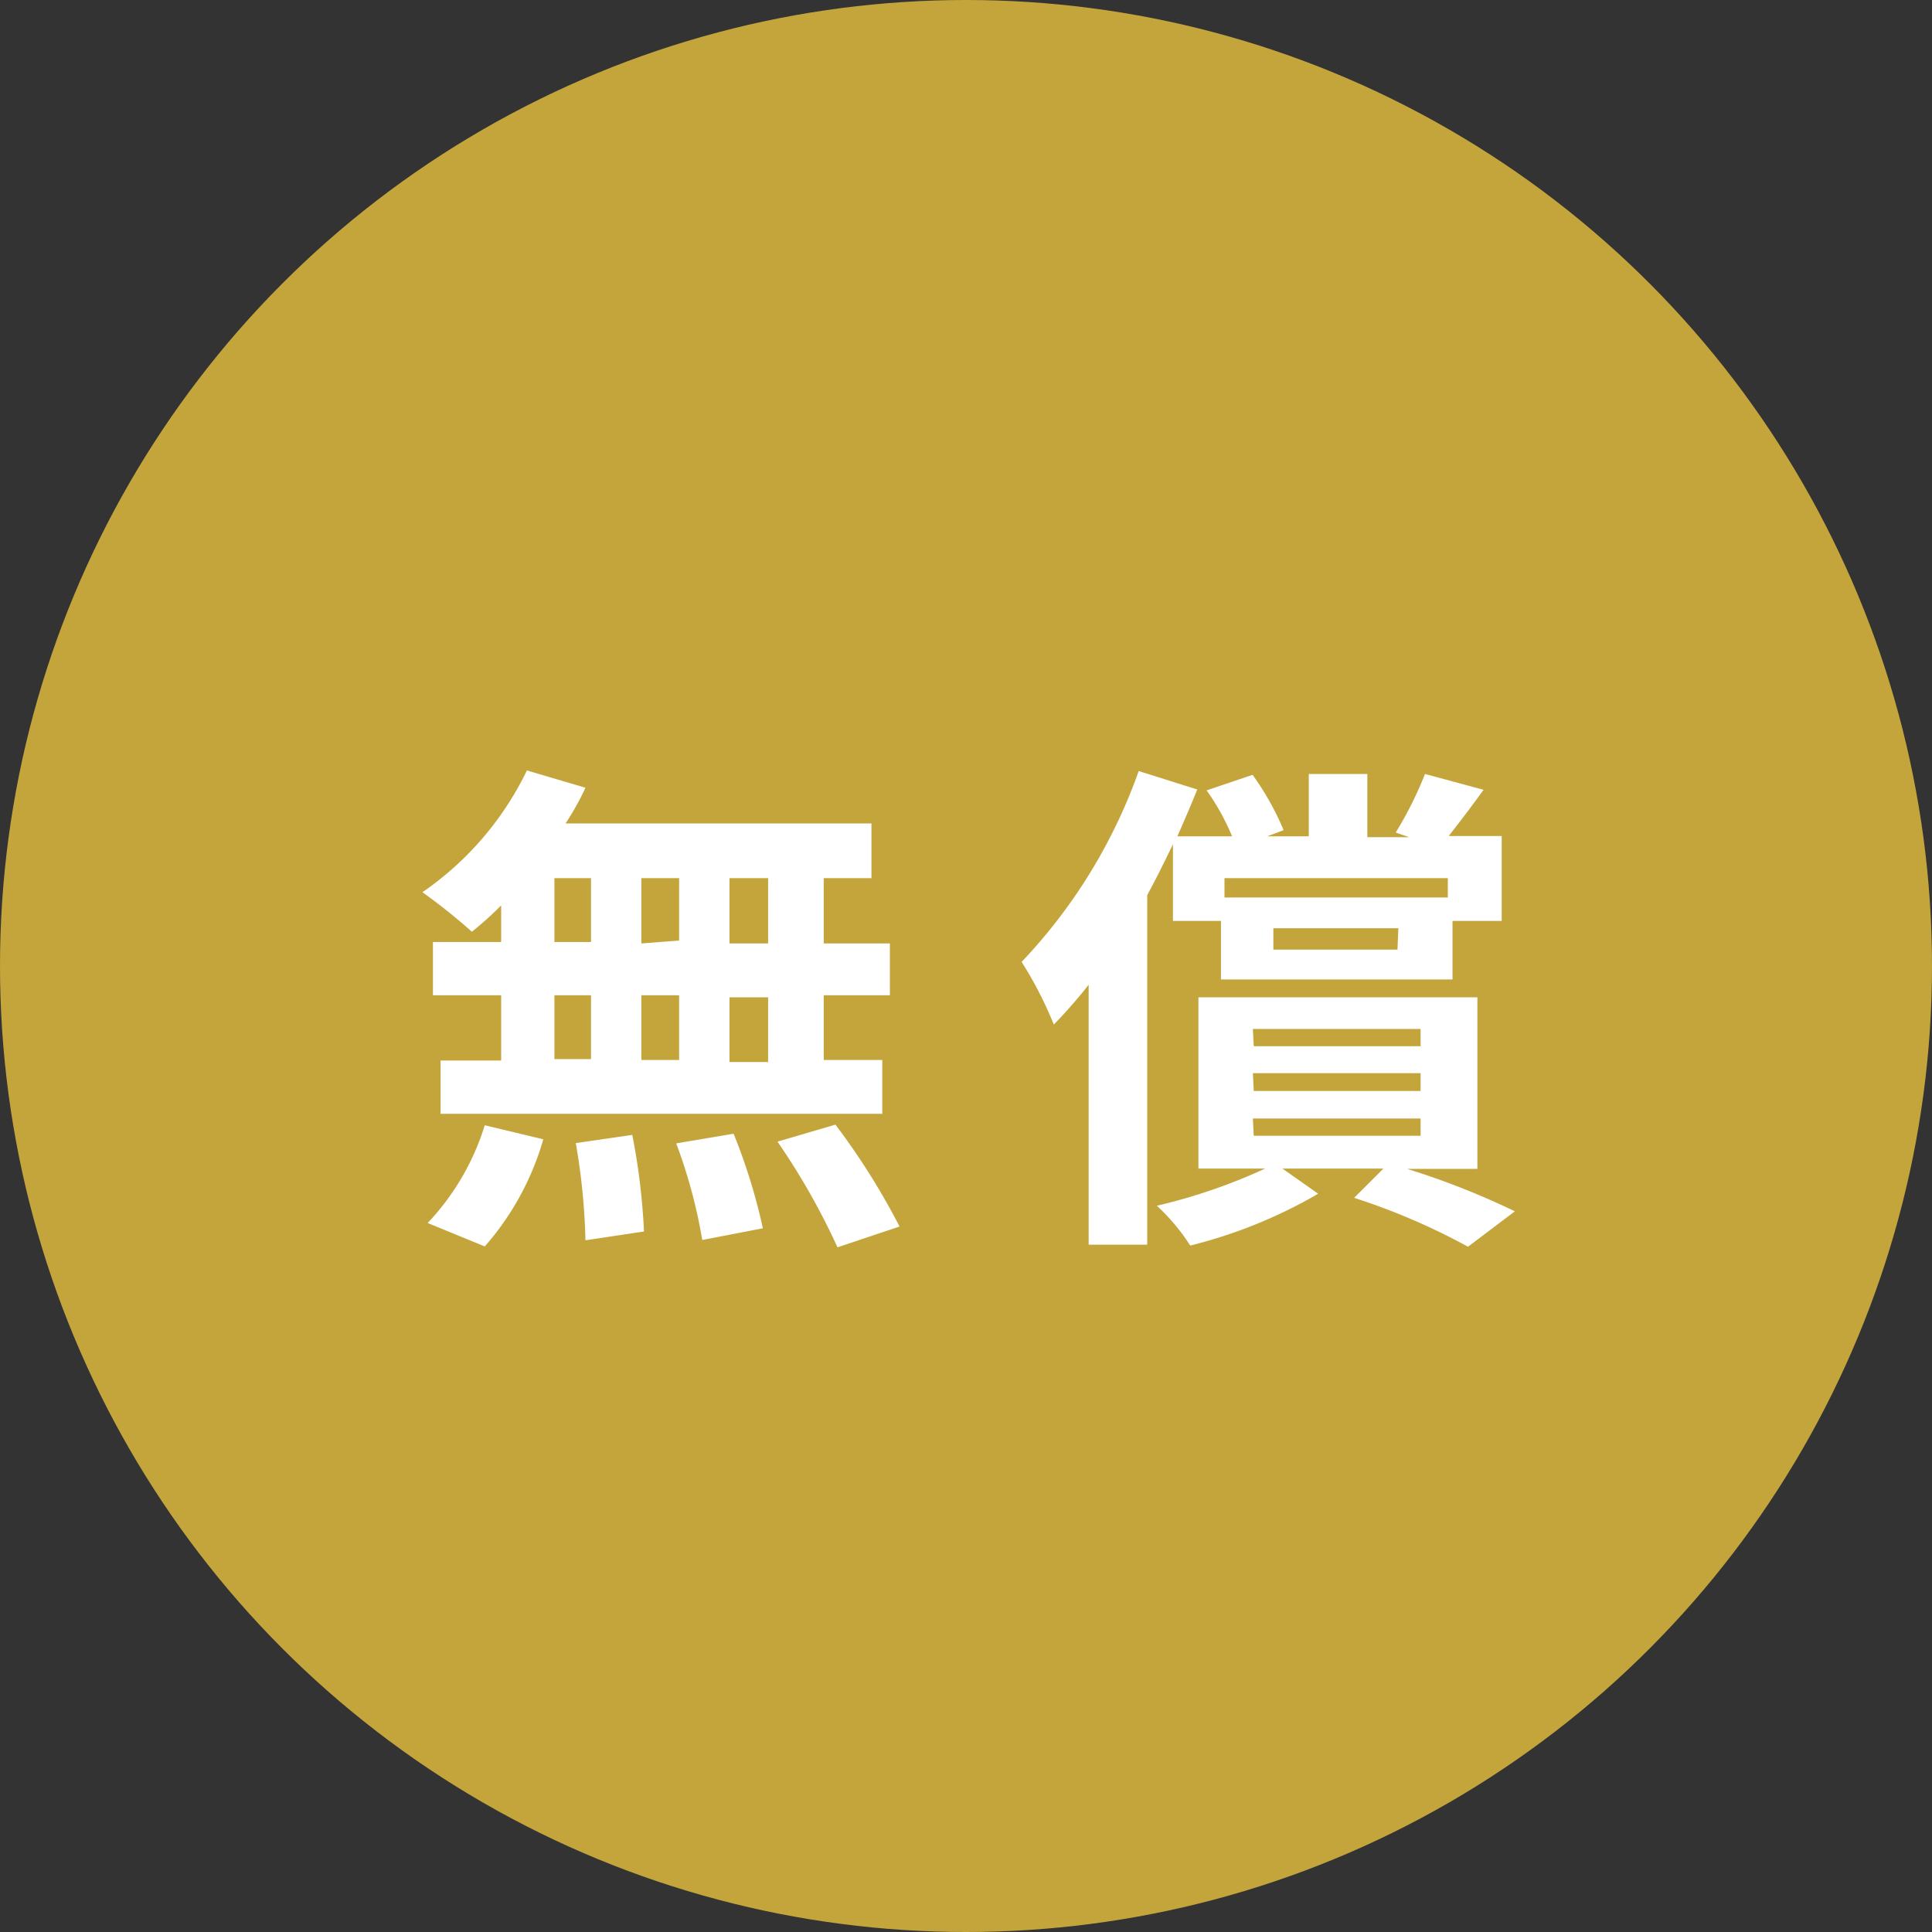
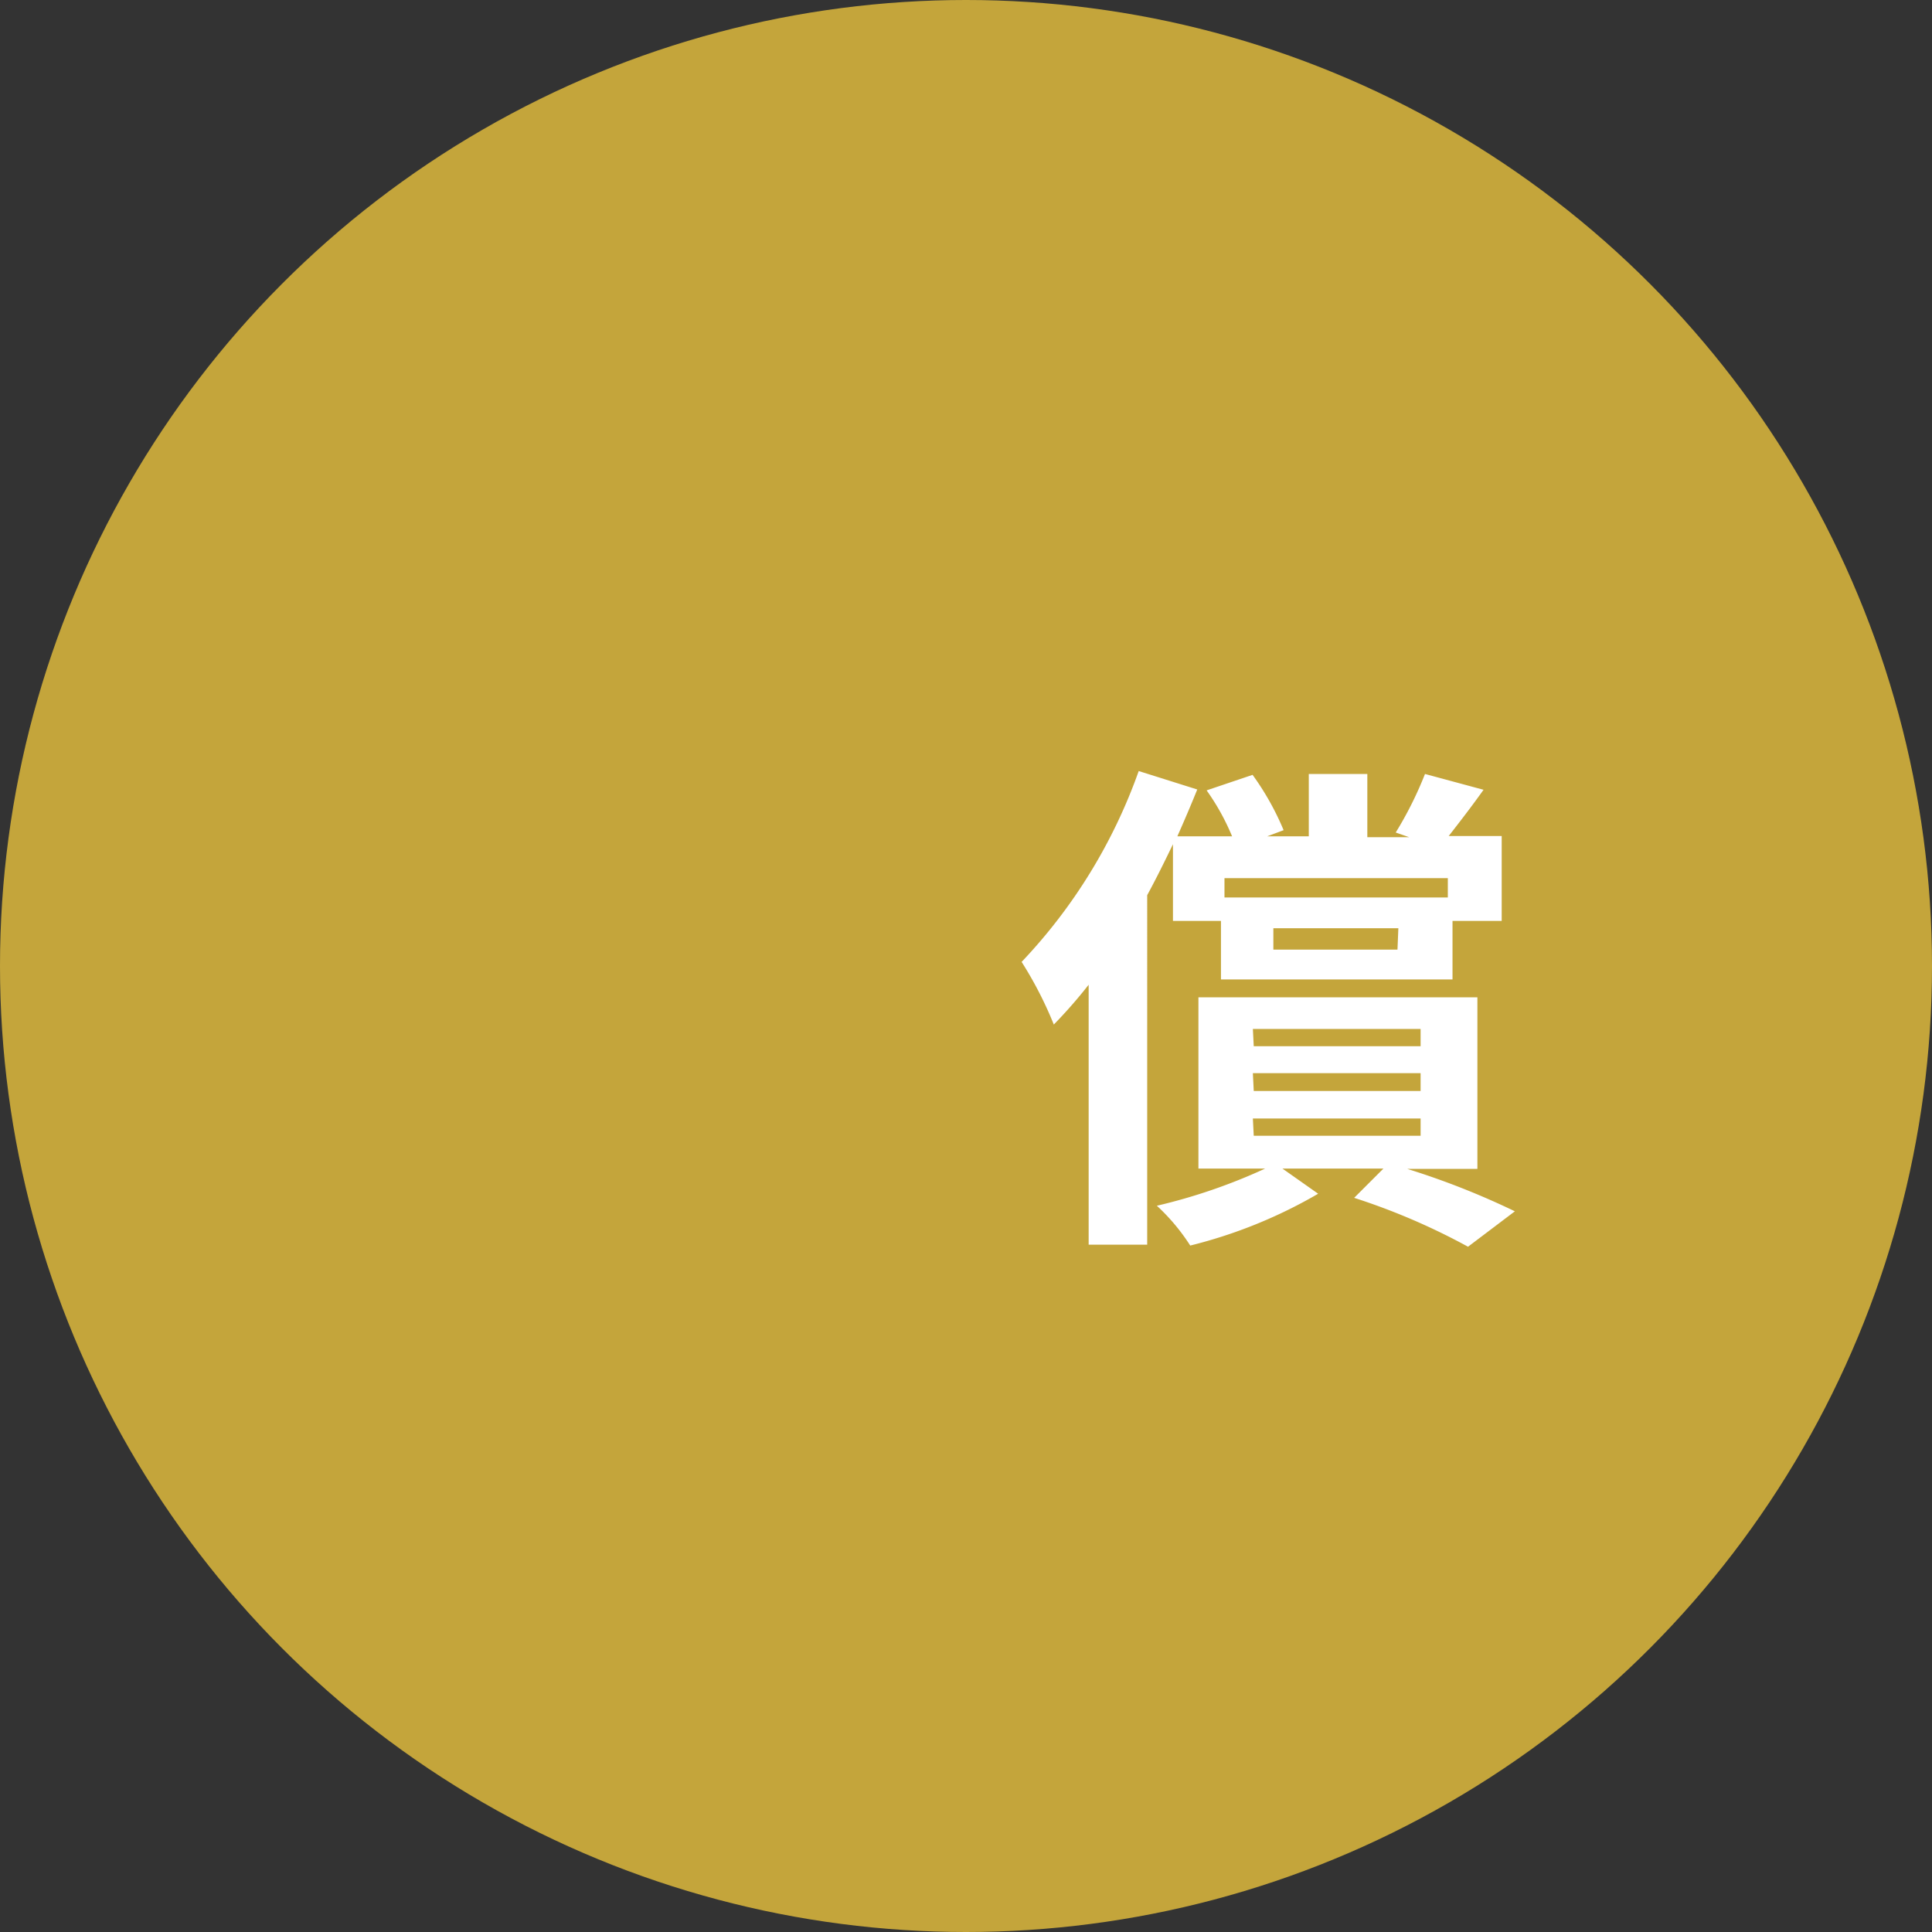
<svg xmlns="http://www.w3.org/2000/svg" width="66" height="66" viewBox="0 0 66 66">
  <rect x="0" y="0" width="66" height="66" fill="#333333" stroke="none" />
  <defs>
    <style>.a{fill:#c4a53b;}.b{fill:#fff;}</style>
  </defs>
  <circle class="a" cx="33" cy="33" r="33" />
-   <path class="b" d="M17.12,30.93a11.83,11.83,0,0,1-1,.9,19.6,19.6,0,0,0-1.69-1.35A10.68,10.68,0,0,0,18,26.32l2,.59a9.19,9.19,0,0,1-.68,1.22H29.77V30H28.14v2.23H30.4V34H28.14v2.21h2v1.84H15.05V36.23h2.07V34H14.79V32.18h2.33ZM14.61,41.78a8.51,8.51,0,0,0,1.95-3.34l2,.48a9.52,9.52,0,0,1-2,3.66Zm4.33-9.6h1.25V30H18.94Zm0,4h1.25V34H18.94Zm2.66,2.59A22.65,22.65,0,0,1,22,42.07l-2,.3a22.15,22.15,0,0,0-.33-3.32Zm1.6-6.64V30H21.91v2.23ZM21.91,34v2.21H23.2V34Zm3.15,4.73a19.61,19.61,0,0,1,1,3.23l-2.07.4a17.66,17.66,0,0,0-.89-3.3ZM26.24,30H24.92v2.23h1.32Zm0,4.07H24.92v2.21h1.32Zm2.3,4.35a24,24,0,0,1,2.19,3.48l-2.12.71A23.61,23.61,0,0,0,26.56,39Z" />
  <path class="b" d="M40.07,28.84c-.28.58-.57,1.17-.88,1.74V42.52h-2V33.64A16.54,16.54,0,0,1,36,35a13.16,13.16,0,0,0-1.1-2.14,18.38,18.38,0,0,0,4-6.52l2,.63c-.21.52-.44,1.06-.68,1.6h1.87A7.89,7.89,0,0,0,41.22,27l1.57-.53a9.35,9.35,0,0,1,1.06,1.89l-.56.21h1.42V26.44h2V28.6h1.43l-.46-.16a12.67,12.67,0,0,0,1-2l2,.54c-.42.59-.84,1.13-1.19,1.58H51.3v2.9H49.62v2H41.71v-2H40.07Zm8,11.09a26.65,26.65,0,0,1,3.68,1.45l-1.6,1.21a22.45,22.45,0,0,0-3.89-1.67l1-1H43.81l1.22.86a16.62,16.62,0,0,1-4.37,1.77,6.92,6.92,0,0,0-1.14-1.36,19.31,19.31,0,0,0,3.7-1.27H40.94V34.07h9.53v5.86ZM41.83,30v.66h7.63V30Zm1,5.74h5.7v-.59H42.8Zm0,1.53h5.7v-.61H42.8Zm0,1.53h5.7v-.59H42.8Zm4.94-7.09H43.5v.73h4.24Z" />
</svg>